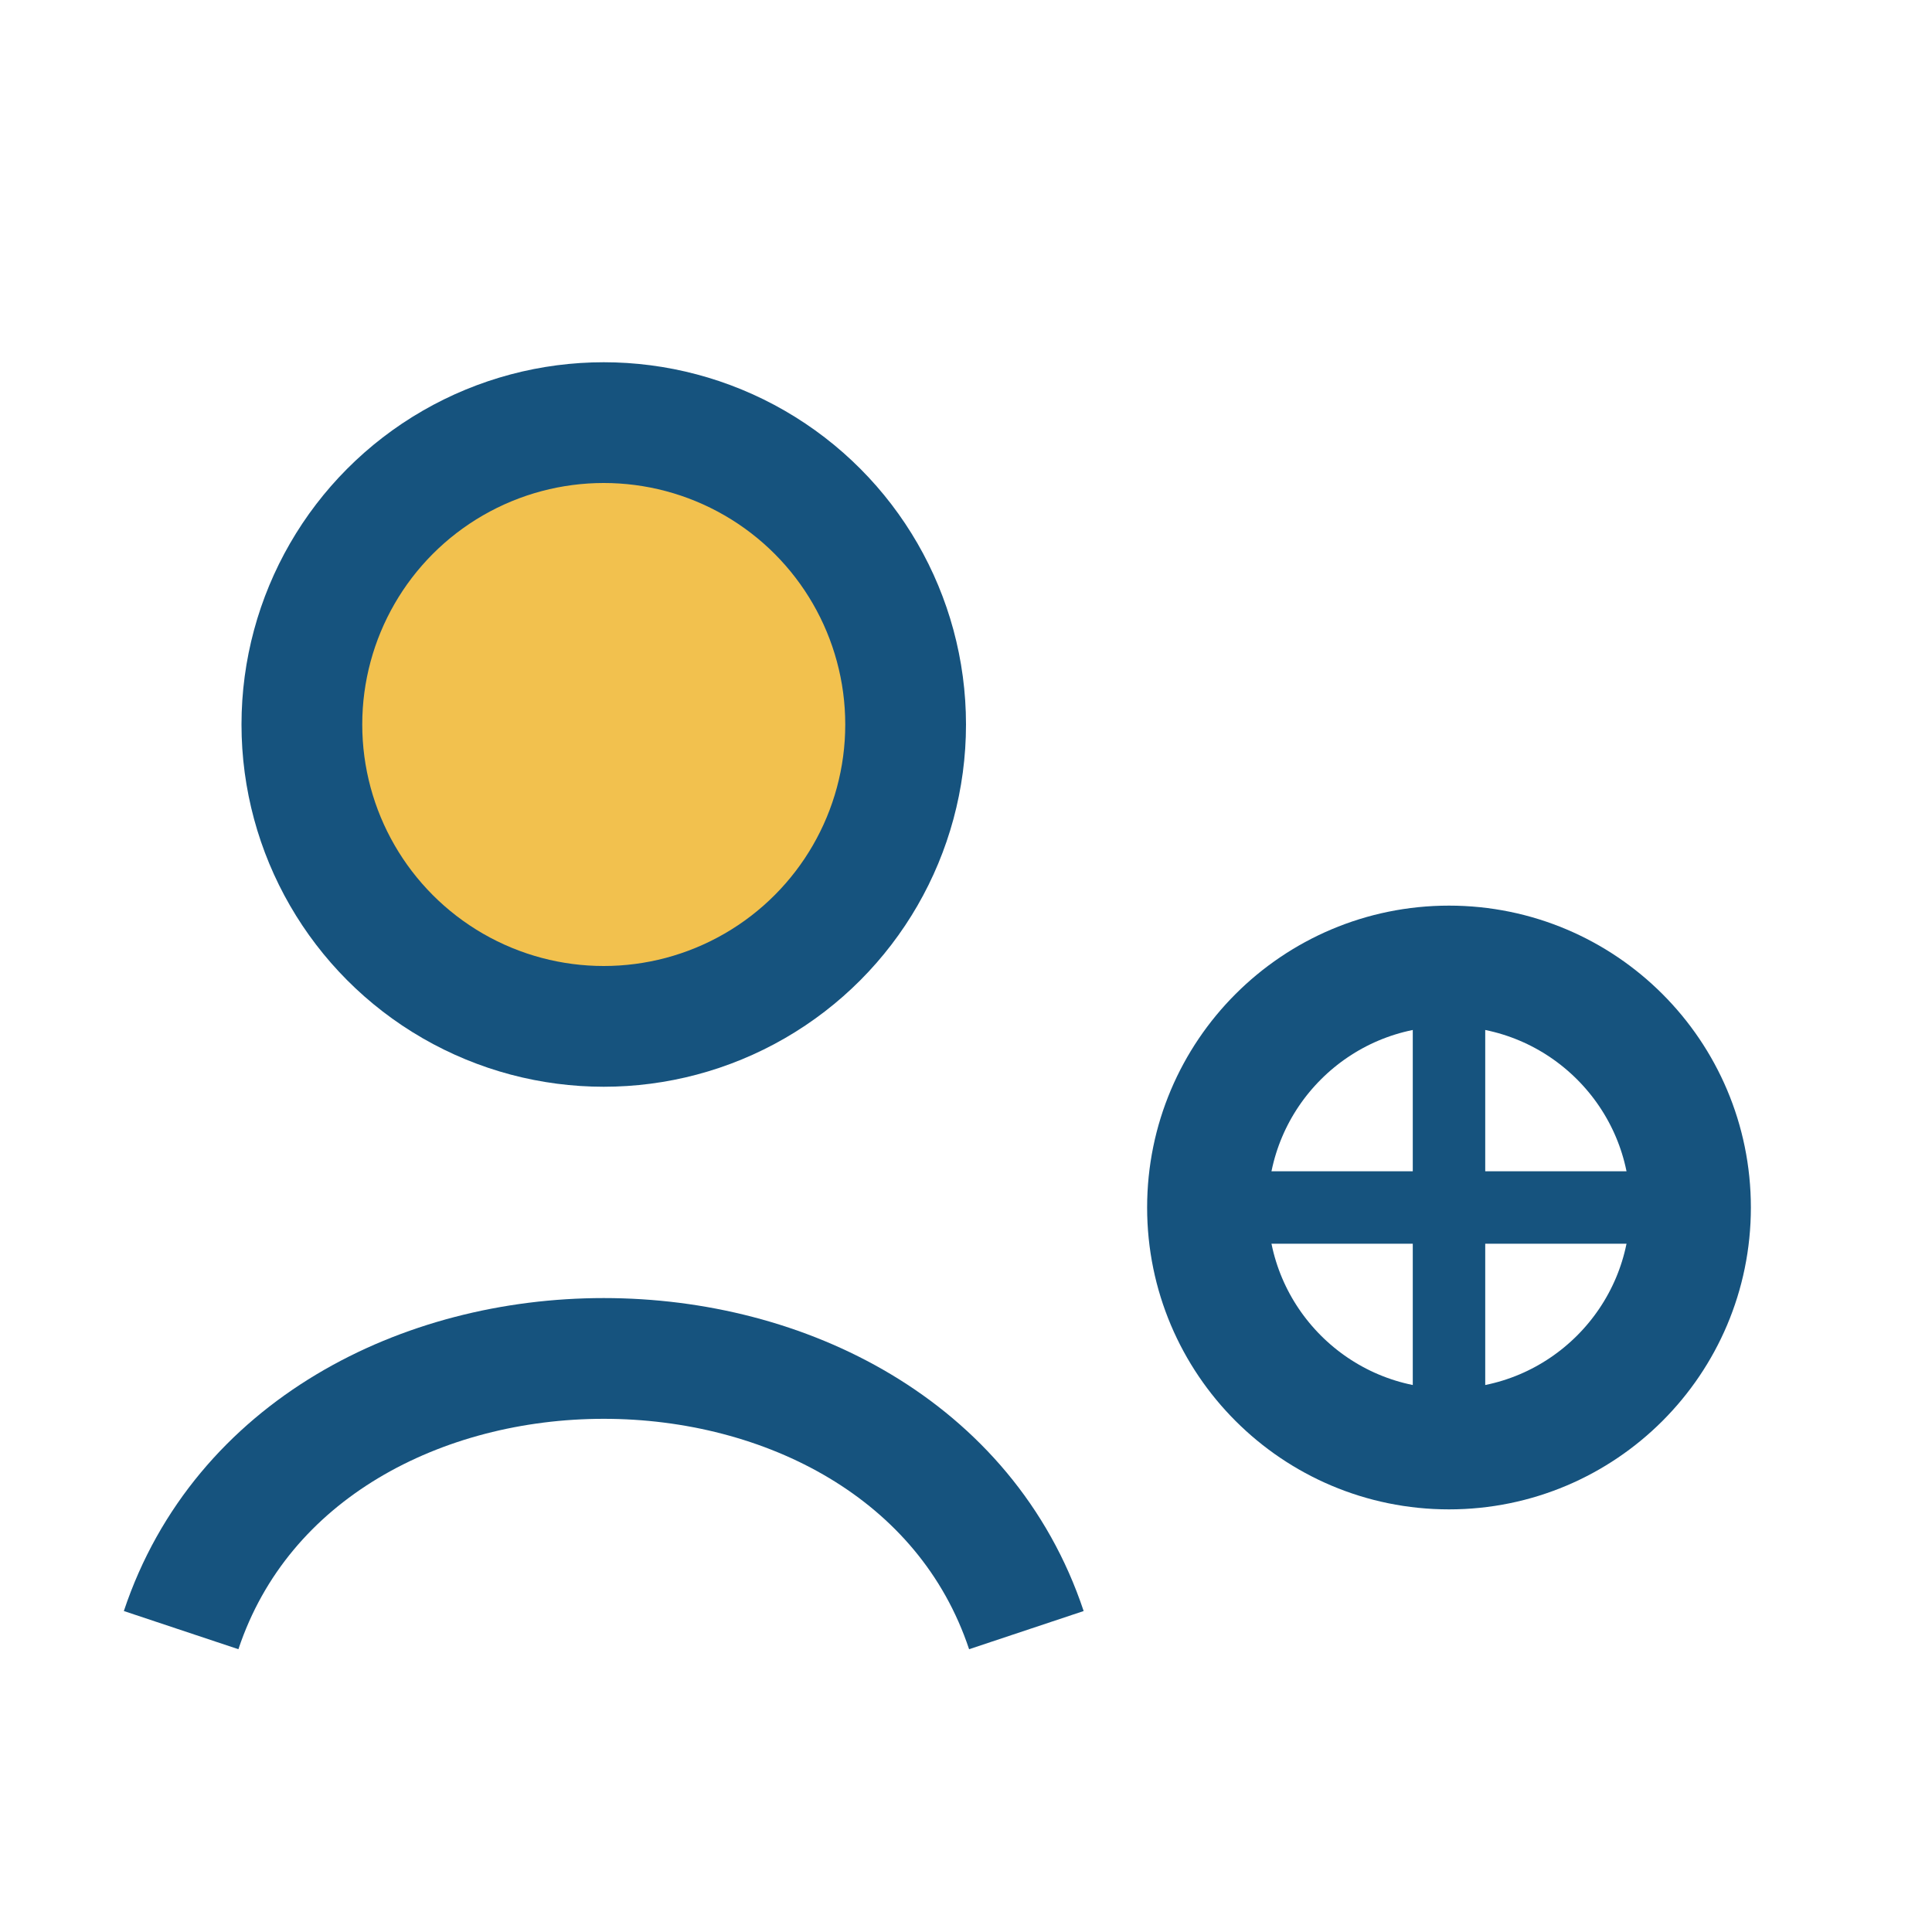
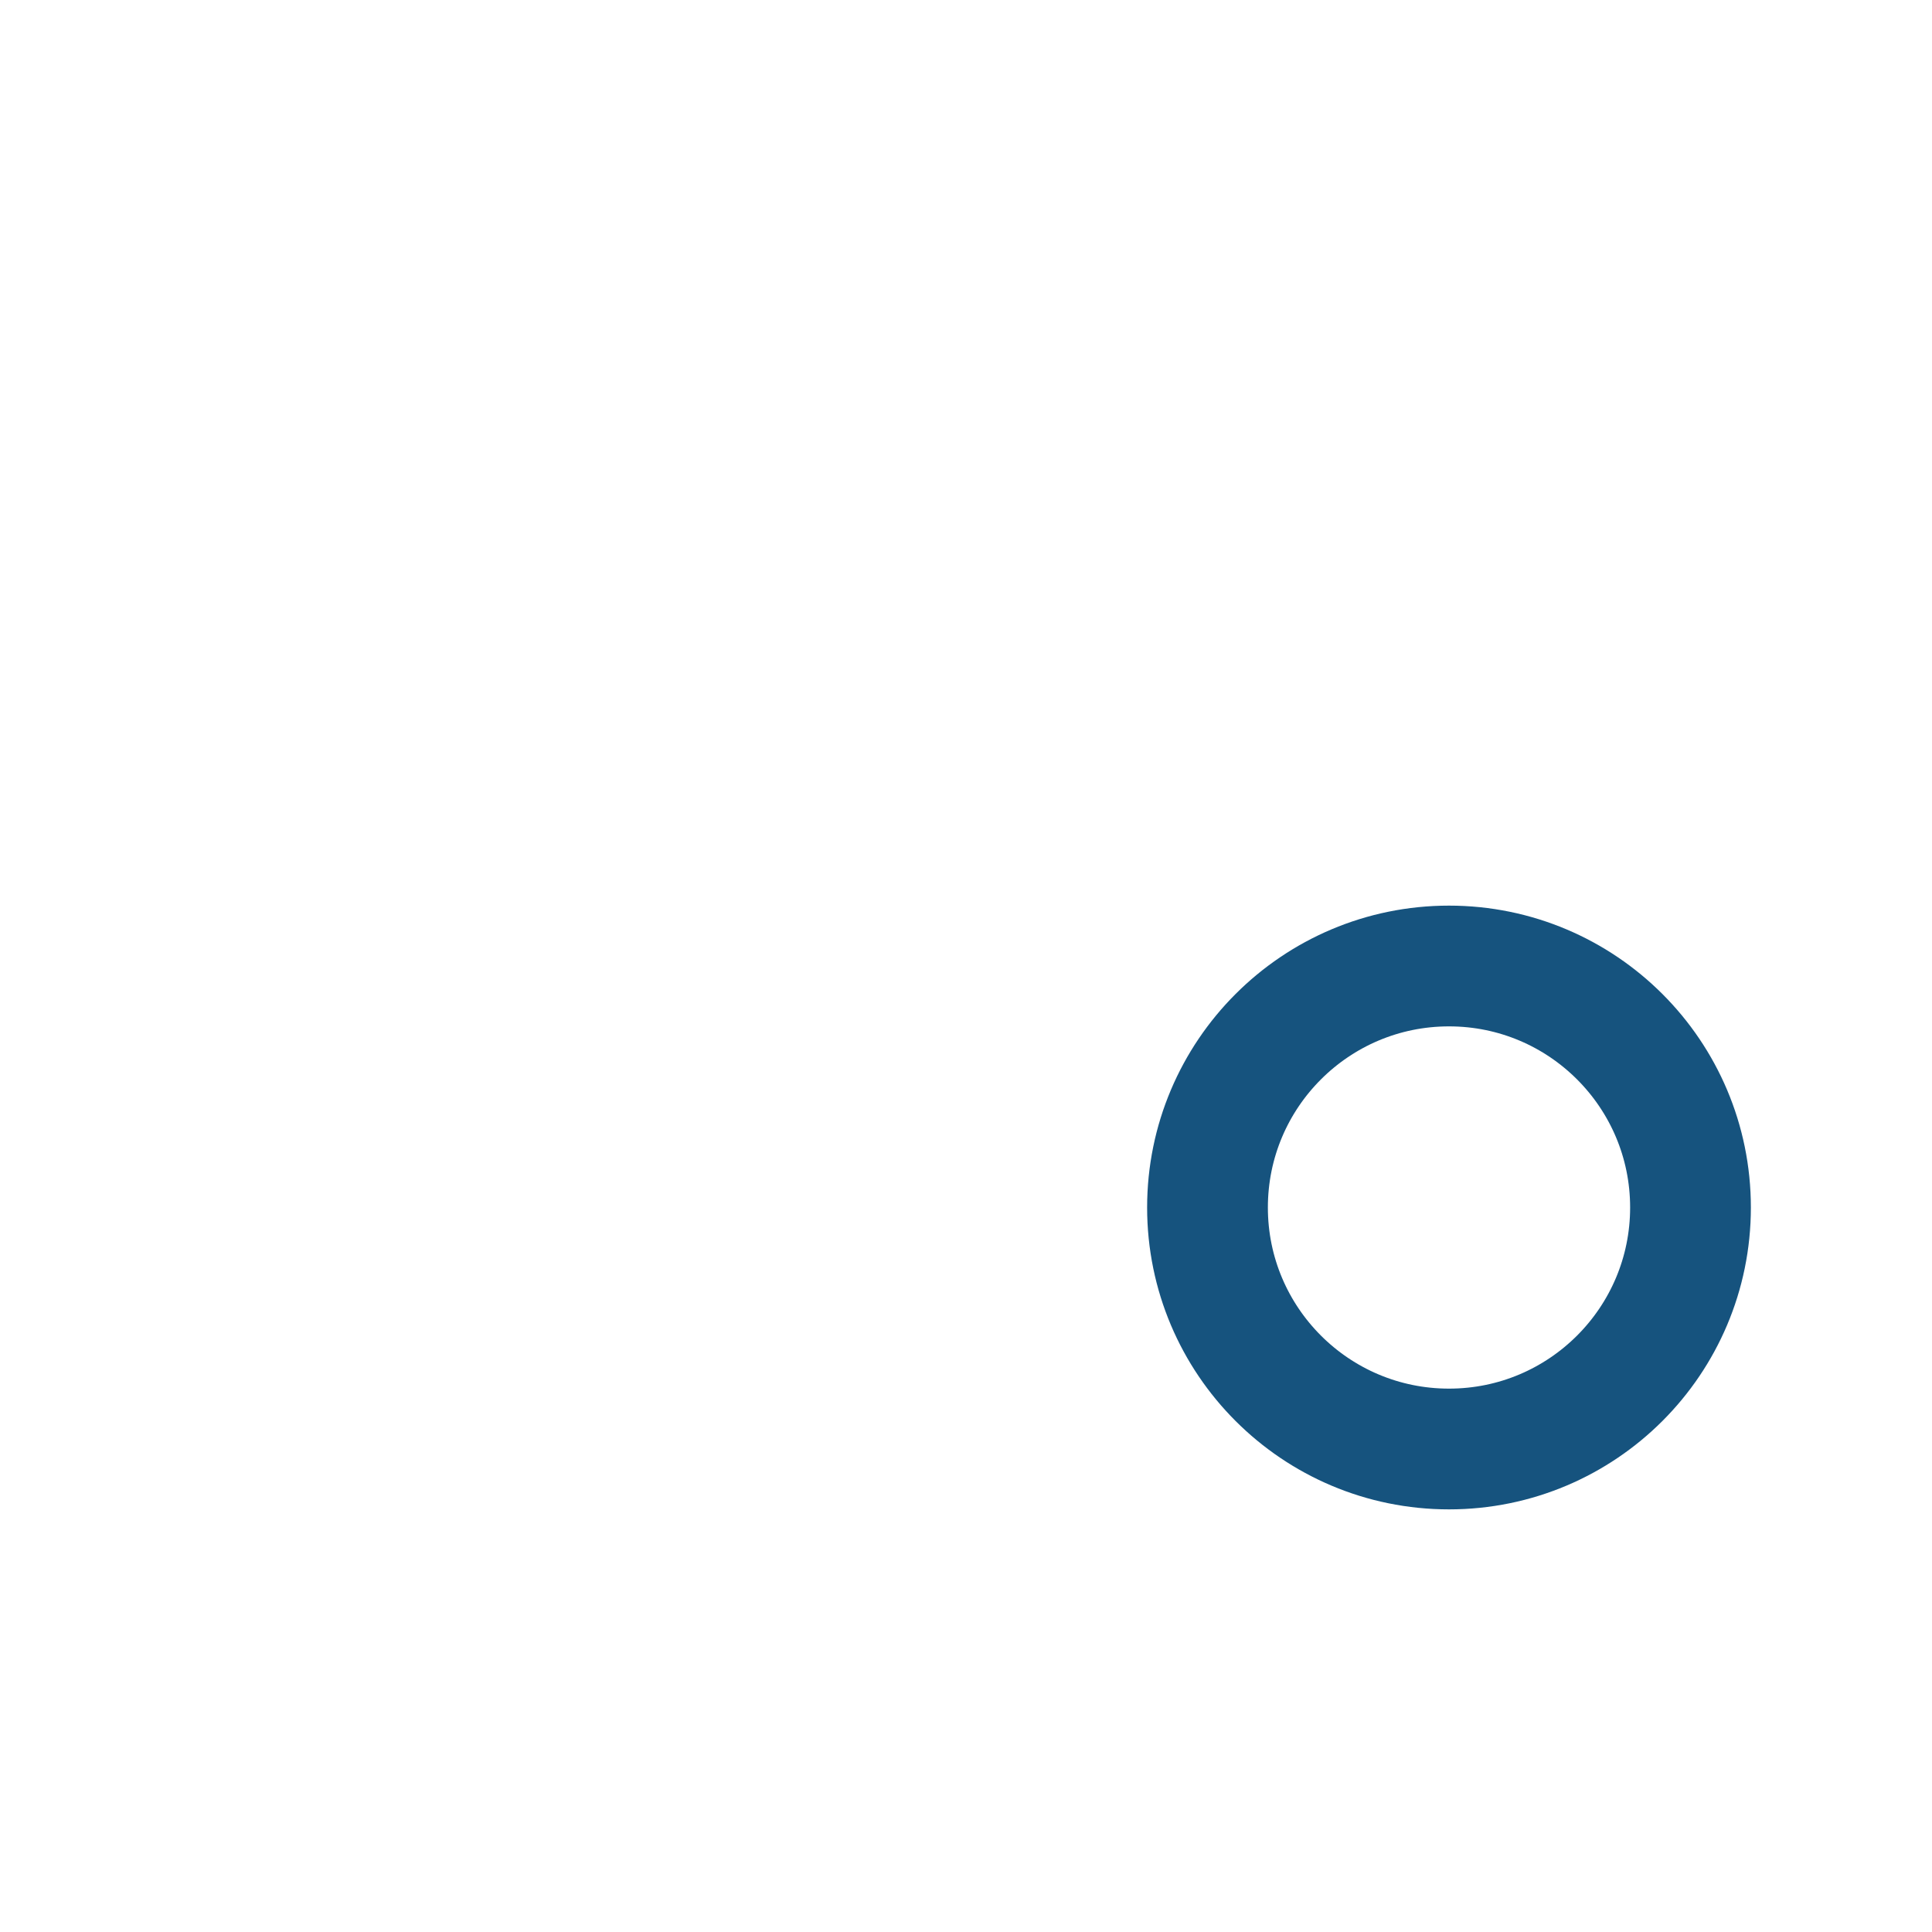
<svg xmlns="http://www.w3.org/2000/svg" width="32" height="32" viewBox="0 0 32 32">
-   <circle cx="10" cy="12" r="5" fill="#F2C14E" stroke="#16537E" stroke-width="2" />
-   <path d="M3 27c2-6 12-6 14 0" stroke="#16537E" stroke-width="2" fill="none" />
  <circle cx="24" cy="20" r="4" fill="none" stroke="#16537E" stroke-width="2" />
-   <path d="M24 16v8m-4-4h8" stroke="#16537E" stroke-width="1.2" />
</svg>